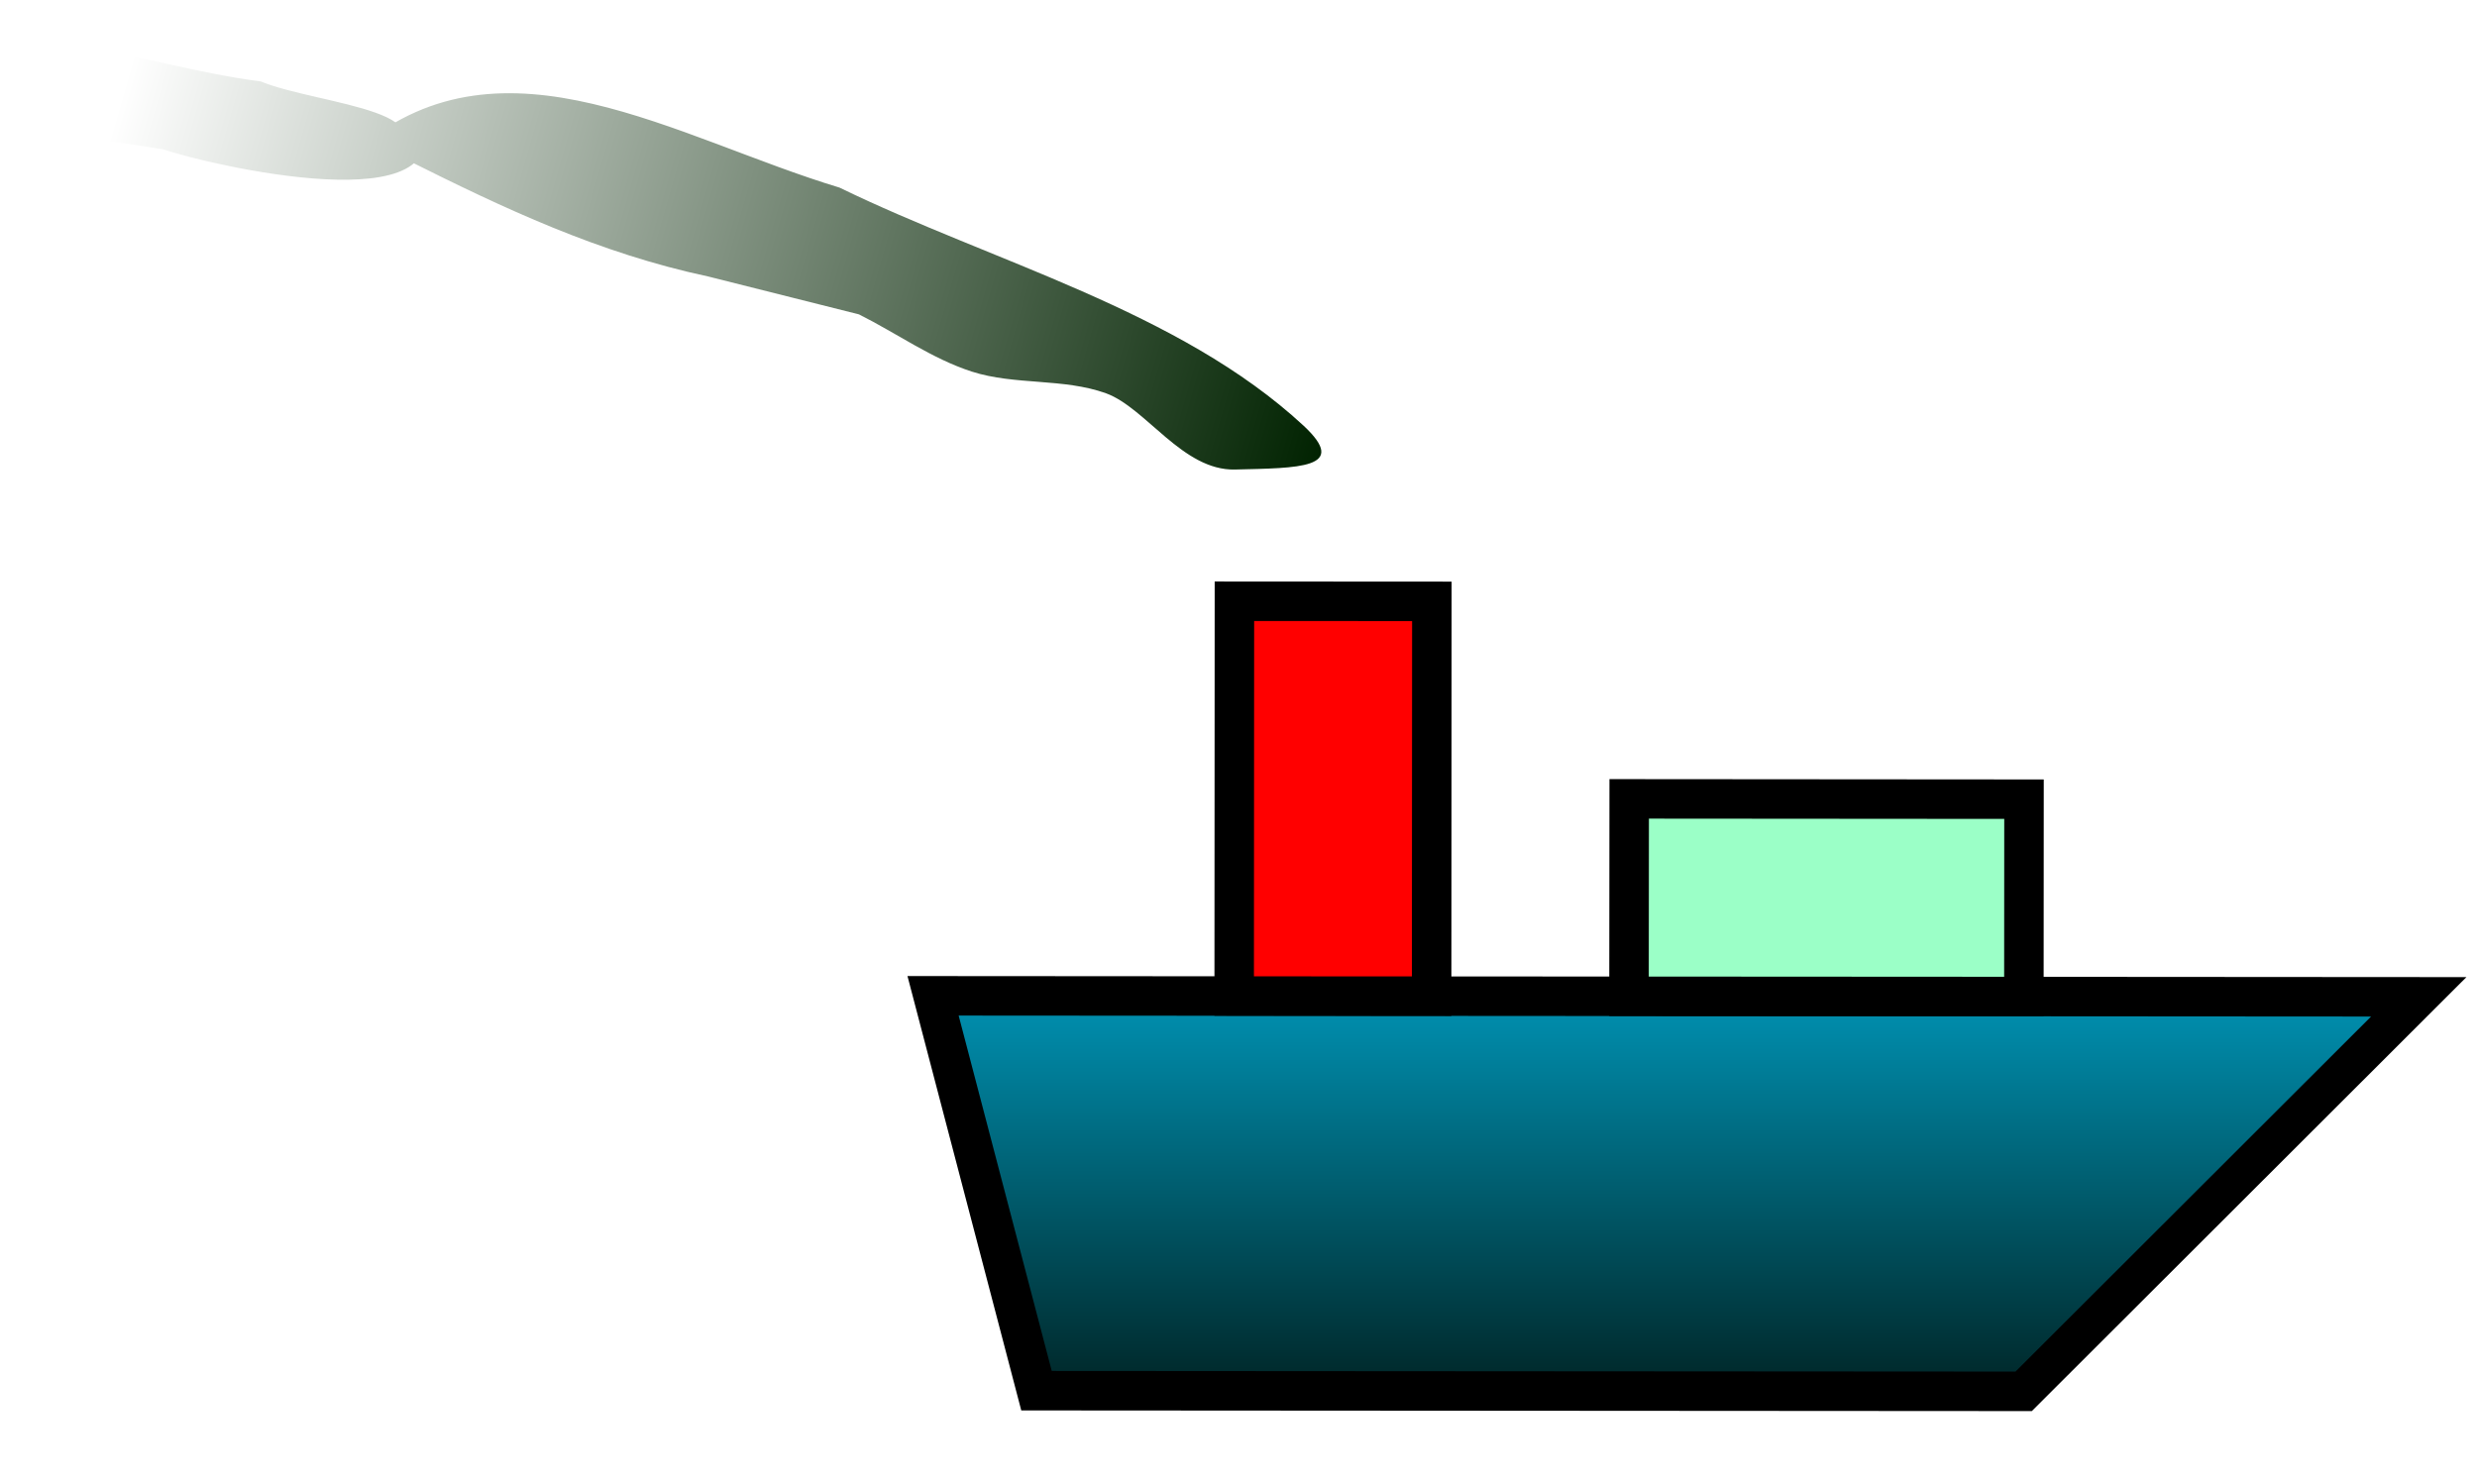
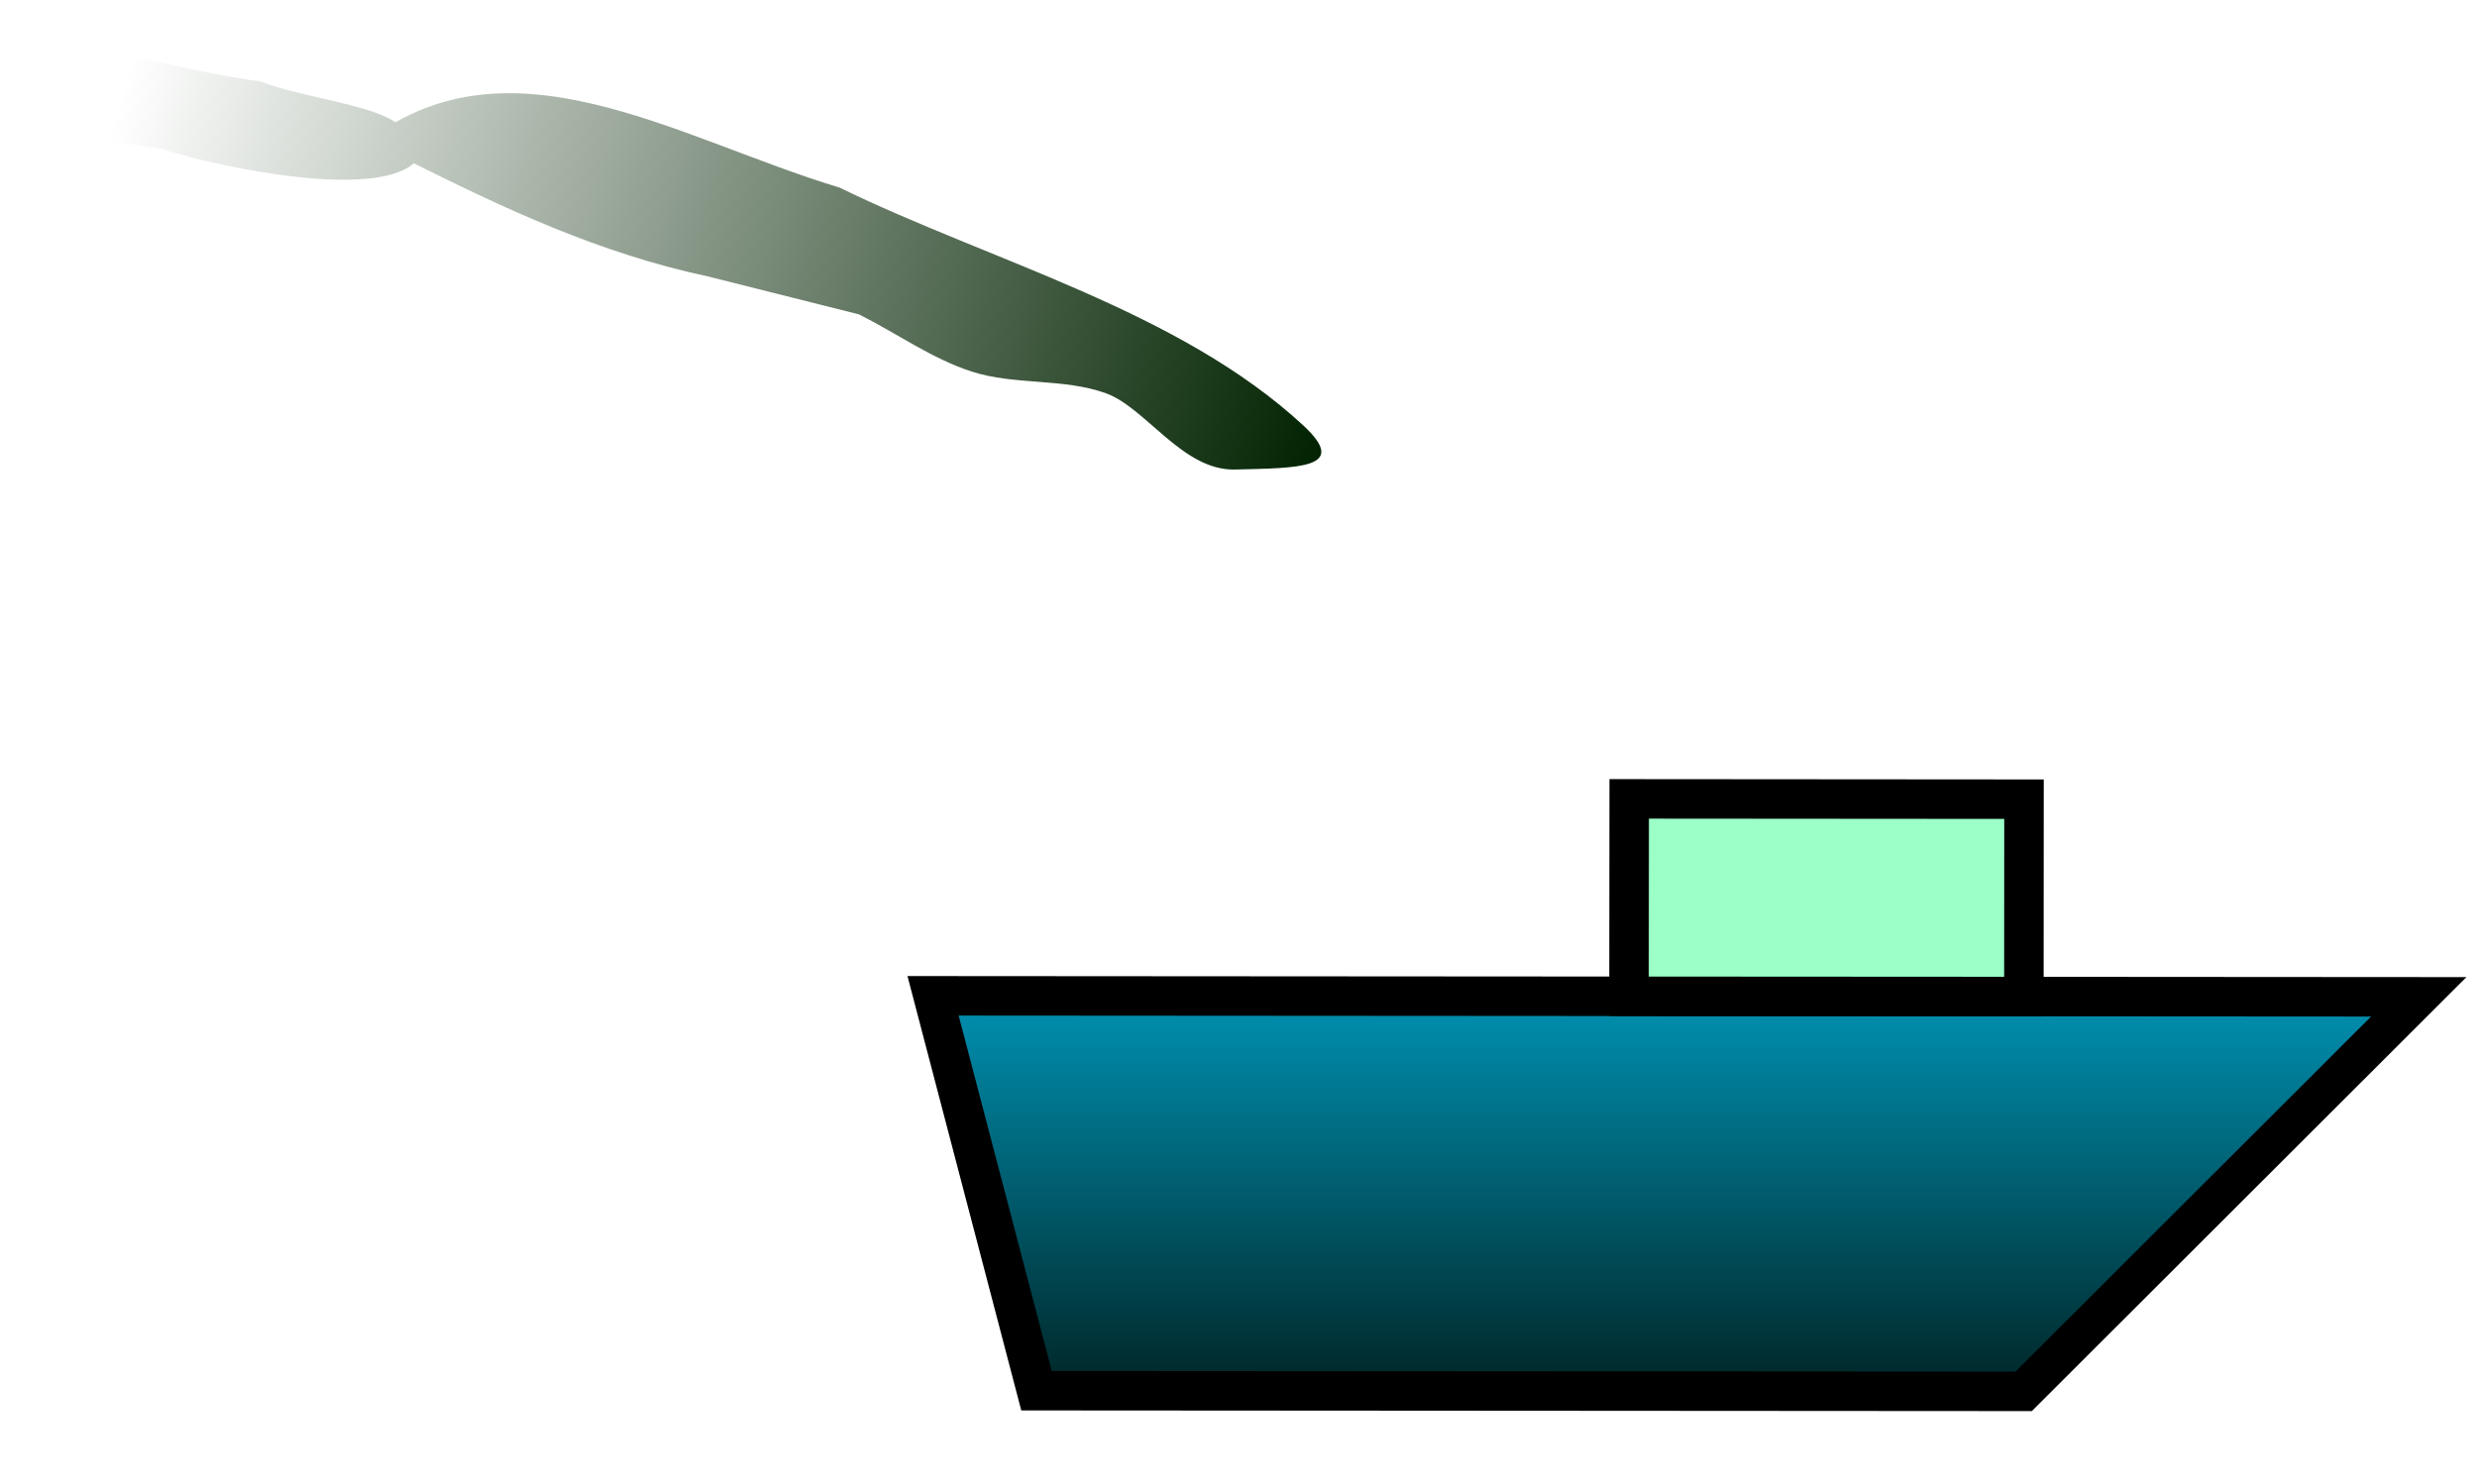
<svg xmlns="http://www.w3.org/2000/svg" xmlns:xlink="http://www.w3.org/1999/xlink" viewBox="0 0 417.14 250" version="1.0">
  <defs>
    <linearGradient id="a">
      <stop offset="0" stop-color="#020" />
      <stop offset="1" stop-color="#fff" />
    </linearGradient>
    <linearGradient id="c" y2="137.33" xlink:href="#a" gradientUnits="userSpaceOnUse" x2="238.75" y1="146.09" x1="269.35" />
    <linearGradient id="e" y2="41.861" gradientUnits="userSpaceOnUse" x2="262" gradientTransform="translate(-1395.1 -65.51) scale(6.65)" y1="52.895" x1="262">
      <stop offset="0" stop-color="#022" />
      <stop offset="1" stop-color="#0098bb" />
    </linearGradient>
    <filter id="d">
      <feGaussianBlur stdDeviation=".06" />
    </filter>
    <filter id="b" height="1.216" width="1.062" y="-.108" x="-.031">
      <feGaussianBlur stdDeviation=".485" />
    </filter>
  </defs>
  <path transform="translate(-1568.657 -892.415) scale(6.65)" d="M267.16 146.09c-1.32.03-2.25-1.56-3.26-1.93-1.08-.39-2.31-.2-3.4-.55-1.02-.33-1.9-.97-2.86-1.45-1.27-.32-2.54-.64-3.82-.96-2.77-.59-5.18-1.73-7.6-2.94-1.29-.65-2.32.04.3-1.15 1.16 2.8-5.4 1.25-6.5.87-1.92-.32-3.43-.38-4.93-1.29-.8-.48-2.81.89.71-.88.93 1.43-2.07 1.61-3.27 1.15-1.56-.6.73-2.48 1.79-1.19.25.3 1.24.18 1.05.52-.57 1.04-1.54 1.35-1.18.4 2.75-2.28 4.95-.86 8.3-.43 1.48.61 5.34.75 2.79 2.25-.19.11-.26-.89-.26-.6 3.64-3.02 7.99-.21 12.13 1.04 3.86 1.88 8.6 3.11 11.75 6.03 1.17 1.09-.13 1.07-1.74 1.11z" filter="url(#b)" fill="url(#c)" />
-   <path transform="translate(-1568.657 -892.415) scale(6.65)" d="M267.16 146.09c-1.32.03-2.25-1.56-3.26-1.93-1.08-.39-2.31-.2-3.4-.55-1.02-.33-1.9-.97-2.86-1.45-1.27-.32-2.54-.64-3.82-.96-2.77-.59-5.18-1.73-7.6-2.94-1.29-.65-2.32.04.3-1.15 1.16 2.8-5.4 1.25-6.5.87-1.92-.32-3.43-.38-4.93-1.29-.8-.48-2.81.89.71-.88.93 1.43-2.07 1.61-3.27 1.15-1.56-.6.73-2.48 1.79-1.19.25.3 1.24.18 1.05.52-.57 1.04-1.54 1.35-1.18.4 2.75-2.28 4.95-.86 8.3-.43 1.48.61 5.34.75 2.79 2.25-.19.11-.26-.89-.26-.6 3.64-3.02 7.99-.21 12.13 1.04 3.86 1.88 8.6 3.11 11.75 6.03 1.17 1.09-.13 1.07-1.74 1.11z" filter="url(#d)" fill="url(#c)" />
  <path d="M216.49 217.23l17.42 66.51 166.24.11 66.54-66.45-250.2-.17z" fill-rule="evenodd" stroke="#000" stroke-width="6.65" fill="url(#e)" transform="translate(-59.357 -49.505)" />
-   <path d="M241.093 167.785l.04-66.5-33.25-.02-.04 66.5 33.25.02z" fill-rule="evenodd" stroke="#000" stroke-width="6.65" fill="red" />
  <path d="M274.333 167.805l.03-33.25 66.49.05-.02 33.24-66.5-.04z" fill-rule="evenodd" stroke="#000" stroke-width="6.65" fill="#9bffc7" />
</svg>